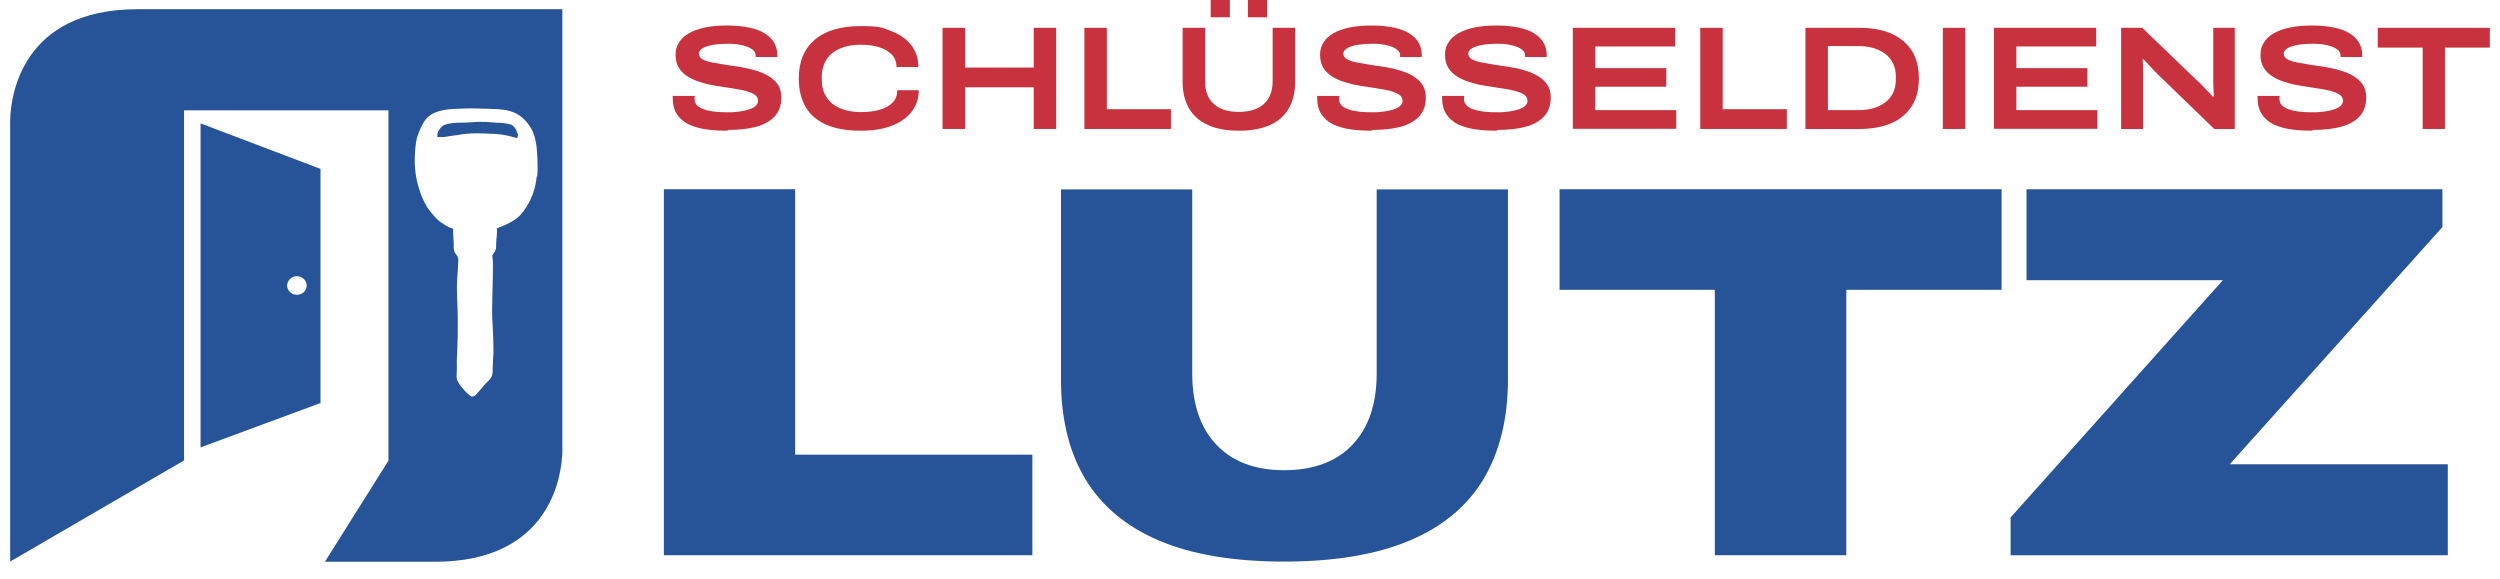
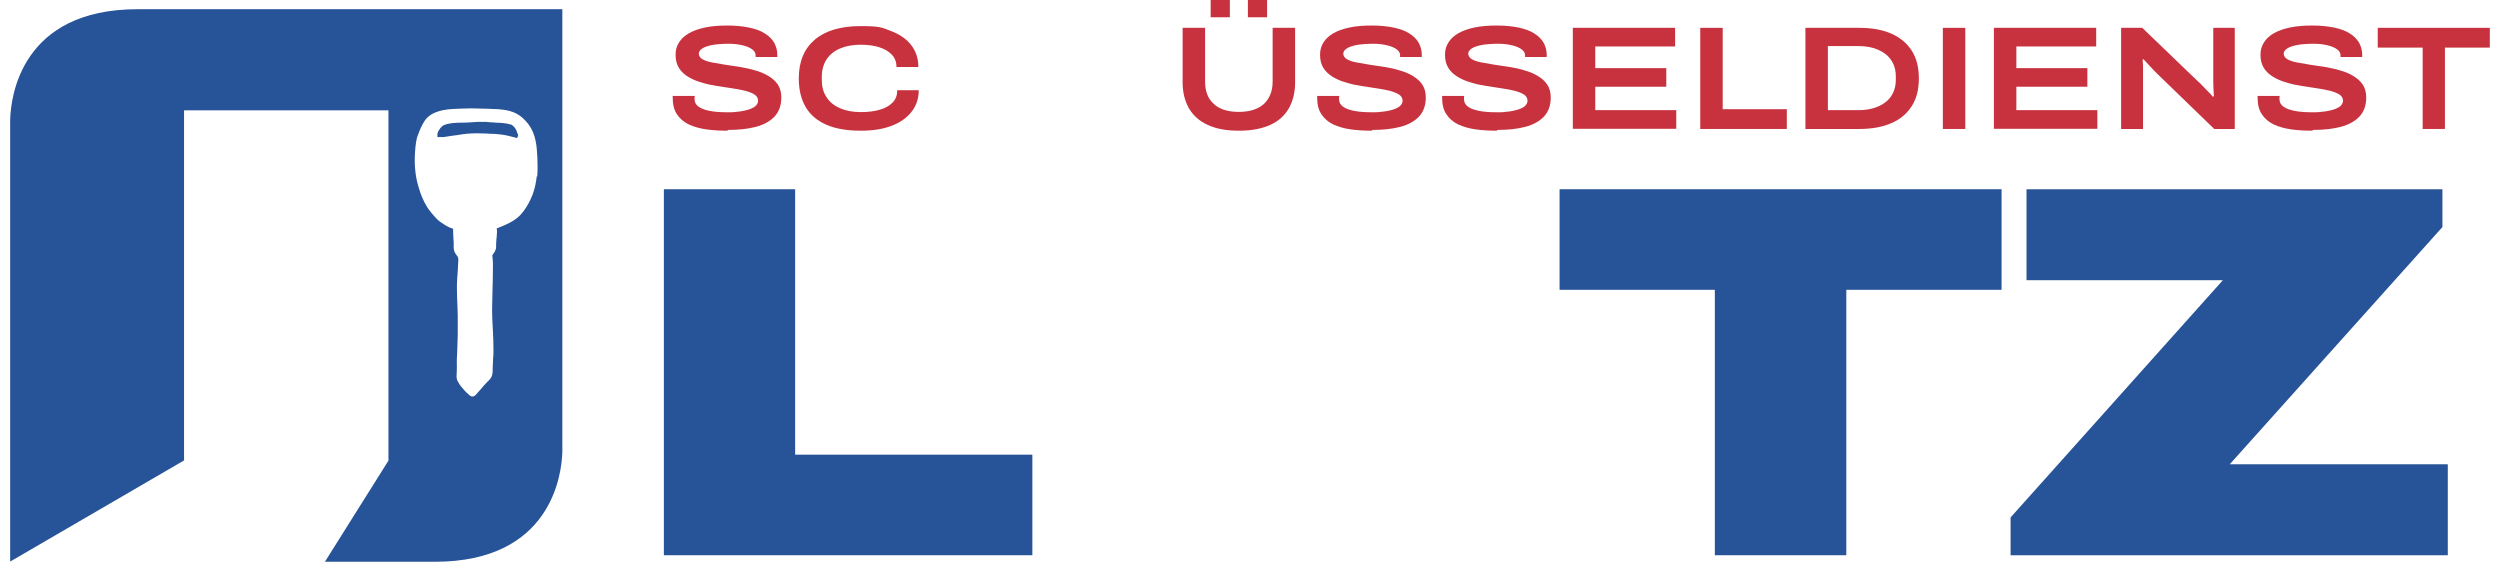
<svg xmlns="http://www.w3.org/2000/svg" id="Ebene_1" version="1.1" viewBox="0 0 1302.6 301.6">
  <defs>
    <style> .st0, .st1 { fill: #275398; } .st1 { fill-rule: evenodd; } .st2 { fill: #c7323e; } </style>
  </defs>
  <g>
    <path class="st2" d="M379.1,68.1c-4,0-7.7-.2-11.2-.7-3.5-.5-6.5-1.4-9.1-2.6-2.6-1.3-4.6-3-6.1-5.3-1.5-2.2-2.2-5.1-2.2-8.7v-.4c0-.2,0-.3,0-.4h11.5c0,.2,0,.4-.1.7,0,.3,0,.6,0,1,0,1.6.7,2.9,2.1,3.9,1.4,1,3.3,1.7,5.9,2.2,2.6.5,5.5.7,9,.7s3,0,4.5-.2c1.5-.1,3-.3,4.3-.6,1.4-.3,2.6-.6,3.7-1.1,1.1-.5,2-1,2.6-1.7.6-.7,1-1.5,1-2.4,0-1.3-.6-2.4-1.8-3.2-1.2-.8-2.8-1.4-4.9-2-2-.5-4.3-.9-6.9-1.3-2.6-.4-5.2-.8-7.9-1.2-2.7-.4-5.4-1-7.9-1.8-2.6-.7-4.9-1.7-6.9-2.9-2-1.2-3.7-2.7-4.9-4.6-1.2-1.9-1.8-4.2-1.8-6.9s.6-4.6,1.8-6.5c1.2-1.9,2.9-3.5,5.2-4.8,2.3-1.3,5.1-2.3,8.5-3,3.3-.7,7.2-1,11.5-1s8.2.4,11.5,1.1c3.3.7,6,1.7,8.1,3.1,2.1,1.3,3.7,2.9,4.8,4.8,1,1.9,1.6,3.9,1.6,6.2v1.2h-11.3v-1c0-1.1-.6-2.1-1.8-3-1.2-.9-2.9-1.6-5-2.1-2.1-.5-4.5-.8-7.1-.8s-6.7.2-9,.7c-2.3.5-4,1.1-5.1,1.9-1.1.8-1.6,1.7-1.6,2.6s.6,2.1,1.8,2.8c1.2.7,2.8,1.3,4.9,1.7,2,.4,4.3.8,6.9,1.2,2.6.4,5.2.8,7.9,1.2,2.7.5,5.4,1,7.9,1.8,2.6.7,4.9,1.7,6.9,2.9,2,1.2,3.7,2.7,4.9,4.5,1.2,1.8,1.8,4.1,1.8,6.7,0,4.1-1.2,7.4-3.5,9.9-2.4,2.5-5.6,4.3-9.8,5.4-4.2,1.1-9,1.6-14.6,1.6Z" />
    <path class="st2" d="M448.5,68.1c-7.1,0-13.1-1-17.9-3.1-4.8-2.1-8.4-5.1-10.8-9.2-2.4-4.1-3.6-9.1-3.6-15,0-8.7,2.8-15.4,8.3-20.1,5.5-4.7,13.5-7.1,23.9-7.1s11.2.8,15.7,2.5c4.5,1.7,8.1,4.1,10.6,7.3,2.5,3.2,3.8,7,3.8,11.5h-11.4c0-2.6-.8-4.7-2.4-6.4-1.6-1.7-3.8-3-6.6-3.9-2.8-.9-6.1-1.3-9.9-1.3s-7.6.7-10.6,2c-3,1.3-5.3,3.2-6.9,5.6-1.6,2.5-2.5,5.4-2.5,8.9v1.9c0,3.5.8,6.5,2.5,9,1.6,2.5,4,4.4,7,5.7,3,1.3,6.6,2,10.7,2s7.3-.4,10.2-1.3c2.8-.8,5-2.1,6.6-3.8,1.6-1.7,2.3-3.8,2.3-6.3h11.2c0,4.4-1.3,8.2-3.8,11.3-2.5,3.2-6,5.6-10.5,7.3-4.5,1.7-9.8,2.5-15.8,2.5Z" />
-     <path class="st2" d="M491.1,67.2V14.5h11.7v20.7h35.8V14.5h11.7v52.7h-11.7v-21.7h-35.8v21.7h-11.7Z" />
-     <path class="st2" d="M565,67.2V14.5h11.7v42.4h33.4v10.3h-45.1Z" />
    <path class="st2" d="M645.5,68.1c-6.6,0-12-1-16.4-3.1-4.3-2-7.5-4.9-9.7-8.7-2.1-3.8-3.2-8.2-3.2-13.3V14.5h11.7v28c0,5.1,1.5,9,4.6,11.7,3,2.8,7.4,4.1,13,4.1s10-1.4,13-4.1c3-2.8,4.6-6.7,4.6-11.7V14.5h11.7v28.5c0,5.1-1.1,9.5-3.2,13.3-2.1,3.8-5.3,6.7-9.6,8.7-4.3,2-9.8,3.1-16.4,3.1ZM630.8,9V0h10v9h-10ZM650.2,9V0h10v9h-10Z" />
    <path class="st2" d="M714.9,68.1c-4,0-7.7-.2-11.2-.7-3.5-.5-6.5-1.4-9.1-2.6-2.6-1.3-4.6-3-6.1-5.3-1.5-2.2-2.2-5.1-2.2-8.7v-.4c0-.2,0-.3,0-.4h11.5c0,.2,0,.4-.1.7,0,.3,0,.6,0,1,0,1.6.7,2.9,2.1,3.9s3.3,1.7,5.9,2.2c2.6.5,5.5.7,9,.7s3,0,4.5-.2c1.5-.1,3-.3,4.3-.6,1.4-.3,2.6-.6,3.7-1.1,1.1-.5,2-1,2.6-1.7.6-.7,1-1.5,1-2.4,0-1.3-.6-2.4-1.8-3.2-1.2-.8-2.8-1.4-4.9-2-2-.5-4.3-.9-6.9-1.3-2.6-.4-5.2-.8-7.9-1.2-2.7-.4-5.4-1-7.9-1.8-2.6-.7-4.9-1.7-6.9-2.9-2-1.2-3.7-2.7-4.9-4.6-1.2-1.9-1.8-4.2-1.8-6.9s.6-4.6,1.8-6.5c1.2-1.9,2.9-3.5,5.2-4.8,2.3-1.3,5.1-2.3,8.5-3,3.3-.7,7.2-1,11.5-1s8.2.4,11.5,1.1c3.3.7,6,1.7,8.1,3.1,2.1,1.3,3.7,2.9,4.8,4.8,1,1.9,1.6,3.9,1.6,6.2v1.2h-11.3v-1c0-1.1-.6-2.1-1.8-3-1.2-.9-2.9-1.6-5-2.1-2.1-.5-4.5-.8-7.1-.8s-6.7.2-9,.7-4,1.1-5.1,1.9c-1.1.8-1.6,1.7-1.6,2.6s.6,2.1,1.8,2.8c1.2.7,2.8,1.3,4.9,1.7,2,.4,4.3.8,6.9,1.2,2.6.4,5.2.8,7.9,1.2s5.4,1,7.9,1.8c2.6.7,4.9,1.7,6.9,2.9,2,1.2,3.7,2.7,4.9,4.5,1.2,1.8,1.8,4.1,1.8,6.7,0,4.1-1.2,7.4-3.5,9.9-2.4,2.5-5.6,4.3-9.8,5.4-4.2,1.1-9,1.6-14.6,1.6Z" />
    <path class="st2" d="M780,68.1c-4,0-7.7-.2-11.2-.7-3.5-.5-6.5-1.4-9.1-2.6-2.6-1.3-4.6-3-6.1-5.3-1.5-2.2-2.2-5.1-2.2-8.7v-.4c0-.2,0-.3,0-.4h11.5c0,.2,0,.4-.1.7,0,.3,0,.6,0,1,0,1.6.7,2.9,2.1,3.9,1.4,1,3.3,1.7,5.9,2.2,2.6.5,5.5.7,9,.7s3,0,4.5-.2c1.5-.1,3-.3,4.3-.6,1.4-.3,2.6-.6,3.7-1.1,1.1-.5,2-1,2.6-1.7s1-1.5,1-2.4c0-1.3-.6-2.4-1.8-3.2-1.2-.8-2.8-1.4-4.9-2-2-.5-4.3-.9-6.9-1.3-2.6-.4-5.2-.8-7.9-1.2-2.7-.4-5.4-1-7.9-1.8-2.6-.7-4.9-1.7-6.9-2.9-2-1.2-3.7-2.7-4.9-4.6-1.2-1.9-1.8-4.2-1.8-6.9s.6-4.6,1.8-6.5c1.2-1.9,2.9-3.5,5.2-4.8,2.3-1.3,5.1-2.3,8.5-3,3.3-.7,7.2-1,11.5-1s8.2.4,11.5,1.1c3.3.7,6,1.7,8.1,3.1,2.1,1.3,3.7,2.9,4.8,4.8,1,1.9,1.6,3.9,1.6,6.2v1.2h-11.3v-1c0-1.1-.6-2.1-1.8-3-1.2-.9-2.9-1.6-5-2.1-2.1-.5-4.5-.8-7.1-.8s-6.7.2-9,.7c-2.3.5-4,1.1-5.1,1.9-1.1.8-1.6,1.7-1.6,2.6s.6,2.1,1.8,2.8c1.2.7,2.8,1.3,4.9,1.7,2,.4,4.3.8,6.9,1.2,2.6.4,5.2.8,7.9,1.2s5.4,1,7.9,1.8c2.6.7,4.9,1.7,6.9,2.9,2,1.2,3.7,2.7,4.9,4.5,1.2,1.8,1.8,4.1,1.8,6.7,0,4.1-1.2,7.4-3.5,9.9-2.4,2.5-5.6,4.3-9.8,5.4-4.2,1.1-9,1.6-14.6,1.6Z" />
    <path class="st2" d="M819.5,67.2V14.5h53.3v9.7h-41.6v11.3h37v9.7h-37v12.2h42.2v9.7h-53.9Z" />
    <path class="st2" d="M885.9,67.2V14.5h11.7v42.4h33.4v10.3h-45.1Z" />
    <path class="st2" d="M940.7,67.2V14.5h28.1c6.4,0,12,1,16.6,3,4.6,2,8.2,5,10.7,8.9,2.5,3.9,3.7,8.7,3.7,14.5s-1.2,10.5-3.7,14.4c-2.5,3.9-6,6.9-10.7,8.9-4.6,2-10.2,3-16.6,3h-28.1ZM952.4,57.4h15.8c2.8,0,5.4-.3,7.8-1,2.4-.7,4.4-1.6,6.2-3,1.8-1.3,3.1-2.9,4.1-4.9,1-2,1.5-4.3,1.5-6.9v-1.8c0-2.6-.5-4.9-1.5-6.9-1-2-2.3-3.6-4.1-4.9-1.8-1.3-3.8-2.3-6.2-3-2.4-.7-5-1-7.8-1h-15.8v33.2Z" />
    <path class="st2" d="M1012.3,67.2V14.5h11.7v52.7h-11.7Z" />
    <path class="st2" d="M1038.9,67.2V14.5h53.3v9.7h-41.6v11.3h37v9.7h-37v12.2h42.2v9.7h-53.9Z" />
    <path class="st2" d="M1105.2,67.2V14.5h11l28.8,27.7c.7.6,1.5,1.3,2.4,2.3.9,1,1.9,2,2.9,3,1,1,1.9,1.9,2.6,2.8h.6c0-1.1-.1-2.5-.2-4.1,0-1.6-.1-2.9-.1-3.9V14.5h11.2v52.7h-10.7l-28.9-28c-1.4-1.3-2.8-2.8-4.3-4.4-1.5-1.6-2.7-2.9-3.6-3.9h-.5c0,.7.1,1.8.2,3.5,0,1.7,0,3.6,0,5.7v27.1h-11.2Z" />
    <path class="st2" d="M1204.9,68.1c-4,0-7.7-.2-11.2-.7-3.5-.5-6.5-1.4-9.1-2.6-2.6-1.3-4.6-3-6.1-5.3-1.5-2.2-2.2-5.1-2.2-8.7v-.4c0-.2,0-.3,0-.4h11.5c0,.2,0,.4-.1.7,0,.3,0,.6,0,1,0,1.6.7,2.9,2.1,3.9s3.3,1.7,5.9,2.2,5.5.7,9,.7,3,0,4.5-.2c1.5-.1,3-.3,4.3-.6,1.4-.3,2.6-.6,3.7-1.1,1.1-.5,2-1,2.6-1.7.6-.7,1-1.5,1-2.4,0-1.3-.6-2.4-1.8-3.2-1.2-.8-2.8-1.4-4.9-2-2-.5-4.3-.9-6.9-1.3-2.6-.4-5.2-.8-7.9-1.2-2.7-.4-5.4-1-7.9-1.8-2.6-.7-4.9-1.7-6.9-2.9-2-1.2-3.7-2.7-4.9-4.6-1.2-1.9-1.8-4.2-1.8-6.9s.6-4.6,1.8-6.5c1.2-1.9,2.9-3.5,5.2-4.8,2.3-1.3,5.1-2.3,8.5-3,3.3-.7,7.2-1,11.5-1s8.2.4,11.5,1.1c3.3.7,6,1.7,8.1,3.1,2.1,1.3,3.7,2.9,4.8,4.8,1,1.9,1.6,3.9,1.6,6.2v1.2h-11.3v-1c0-1.1-.6-2.1-1.8-3-1.2-.9-2.9-1.6-5-2.1-2.1-.5-4.5-.8-7.1-.8s-6.7.2-9,.7c-2.3.5-4,1.1-5.1,1.9-1.1.8-1.6,1.7-1.6,2.6s.6,2.1,1.8,2.8c1.2.7,2.8,1.3,4.9,1.7,2,.4,4.3.8,6.9,1.2,2.6.4,5.2.8,7.9,1.2,2.7.5,5.4,1,7.9,1.8,2.6.7,4.9,1.7,6.9,2.9,2,1.2,3.7,2.7,4.9,4.5,1.2,1.8,1.8,4.1,1.8,6.7,0,4.1-1.2,7.4-3.5,9.9-2.4,2.5-5.6,4.3-9.8,5.4-4.2,1.1-9,1.6-14.6,1.6Z" />
    <path class="st2" d="M1262.3,67.2V24.8h-23.4v-10.3h58.4v10.3h-23.4v42.4h-11.7Z" />
  </g>
  <g>
    <path class="st0" d="M345.9,289.3V98.6h68.4v138.3h123.6v52.4h-192Z" />
-     <path class="st0" d="M669.1,292.6c-26.2,0-47.9-3.6-65.1-10.9-17.2-7.3-30-18-38.5-32.1-8.5-14.1-12.7-31.5-12.7-52v-98.9h68.4v95.9c0,15.9,4.2,28.3,12.6,37.1,8.4,8.9,20.2,13.3,35.3,13.3s27.2-4.4,35.6-13.3c8.4-8.9,12.6-21.2,12.6-37.1v-95.9h68.4v98.9c0,20.5-4.3,37.8-12.7,52-8.5,14.1-21.4,24.9-38.7,32.1-17.3,7.3-39,10.9-65.3,10.9Z" />
    <path class="st0" d="M893.5,289.3v-138.3h-80.9v-52.4h230.3v52.4h-80.9v138.3h-68.4Z" />
    <path class="st0" d="M1047.6,289.3v-19.7l110.6-123.6h-102.3v-47.4h216.7v19.7l-110.8,123.6h113.6v47.4h-227.8Z" />
  </g>
  <g>
-     <path class="st1" d="M167,88l-62.5-23.7v168.8l62.5-23.1v-122ZM154.7,143.9c2.8,0,5.1,2.2,5.1,4.9s-2.3,4.8-5.1,4.8-5.1-2.2-5.1-4.8,2.3-4.9,5.1-4.9h0Z" />
    <g>
      <path class="st1" d="M269.5,69.7s0,0,0,0c0,0,0,0,0-.1,0,0,0-.2,0-.2,0-.2,0-.3-.1-.5,0-.2-.1-.3-.2-.5,0,0,0,0,0-.1,0,0,0,0,0,0,0,0,0,0,0,0,0,0,0,0,0,0,0,0,0-.2-.1-.2-.2-.3-.3-.7-.5-1-.1-.2-.2-.3-.3-.5,0,0,0,0,0,0,0,0,0,0,0,0,0,0,0,0,0,0h0s0,0,0,0,0,0,0,0c0,0,0,0,0,0,0,0-.1-.1-.2-.2-.2-.3-.5-.5-.8-.8,0,0-.1-.1-.2-.2,0,0,0,0,0,0,0,0,0,0,0,0,0,0,0,0,0,0,0,0,0,0,0,0-.1,0-.3-.2-.4-.3-.1,0-.3-.2-.4-.2,0,0,0,0,0,0,0,0,0,0,0,0,0,0,0,0,0,0h0s0,0,0,0c0,0-.1,0-.2,0-.1,0-.2,0-.4-.1-.5-.2-1.1-.3-1.6-.4-1.2-.2-2.2-.3-3.4-.4-1.2,0-2.4-.1-3.6-.2-1.3,0-2.5-.2-3.8-.3-1.4,0-2.8,0-4.2,0-2.6.1-5.3.4-7.9.4-1.2,0-2.4,0-3.6.1-1.2,0-2.4.2-3.5.4-.6.1-1.1.2-1.7.4-.3,0-.5.2-.8.3,0,0-.2,0-.3.1,0,0,0,0,0,0,0,0,0,0,0,0-.3.1-.6.3-.8.5,0,0,0,0,0,0,0,0,0,0,0,0,0,0,0,0,0,0,0,0,0,0,0,0,0,0,0,0,0,0,0,0,0,0,0,0,0,0-.1.1-.2.2-.1.1-.3.3-.4.4-.1.1-.3.3-.4.4,0,0-.1.2-.2.2,0,0,0,0,0,.1,0,0,0,0,0,0h0s0,0,0,0c0,0,0,0,0,0,0,0,0,0,0,0-.2.3-.5.7-.7,1,0,.2-.2.3-.3.5,0,0,0,.2-.1.3,0,0,0,0,0,0,0,0,0,0,0,0h0s0,0,0,0c0,0,0,0,0,0-.1.4-.2.7-.3,1.1,0,0,0,0,0,.1,0,0,0,0,0,0h0s0,0,0,0c0,0,0,0,0,0,0,0,0,0,0,0,0,0,0,.1,0,.2,0,.2,0,.3,0,.5,0,0,0,0,0,.1,0,0,0,0,0,0h0c0,0,0,.2,0,.2,0,0,0,.2,0,.2,0,0,0,0,0,.1,0,0,0,0,0,0h0s0,0,0,0c0,0,.2,0,.2.1,0,0,0,0,0,0,0,0,0,0,0,0,0,0,0,0,0,0,0,0,.1,0,.2,0,.1,0,.2,0,.3,0,.1,0,.2,0,.3,0,0,0,0,0,0,0,0,0,0,0,0,0,0,0,0,0,0,0,0,0,0,0,0,0,0,0,.1,0,.2,0,.3,0,.5,0,.8,0,.3,0,.5,0,.8,0,.1,0,.3,0,.4,0,0,0,0,0,0,0,0,0,0,0,0,0,0,0,0,0,0,0,0,0,0,0,0,0,0,0,.1,0,.2,0,1.5-.2,3-.5,4.5-.7,1.6-.2,3.3-.4,4.9-.7,3.2-.5,6.5-.6,9.8-.5,1.6,0,3.3.1,4.9.2,1.6,0,3.2.1,4.9.3,3.1.3,6.1,1.1,9,1.9,0,0,0,0,0,0,.1-.1.2-.2.3-.3,0,0,0,0,0,0h0s0,0,0,0c0,0,0-.1.1-.2,0,0,0-.1.1-.2,0,0,0,0,0,0,0,0,0,0,0,0,0-.1.1-.3.1-.4,0,0,0-.2,0-.2,0,0,0,0,0,0,0,0,0,0,0,0,0,0,0,0,0,0,0-.3,0-.6,0-1h0Z" />
-       <polygon class="st1" points="257 130.1 257 130.1 257 130.1 257 130.1" />
      <path class="st1" d="M71.7,4.8C11.1,4.8,5.7,50.2,5.3,62.1v230.5l90.6-52.7V57.5h106.5v182.5l-33.1,52.7h57.3c60.6,0,66.1-45.4,66.4-57.3V4.8H71.7ZM279.7,91.7c-.4,3.3-1,6.6-2.2,9.7-1.2,3-2.7,6-4.7,8.6-1,1.3-2,2.5-3.3,3.5-1.2,1-2.6,1.9-4,2.6-1.4.7-2.9,1.4-4.4,2-.7.3-1.5.6-2.3.9.2.9.2,1.8.1,2.7,0,1.2-.2,2.3-.3,3.5,0,.5,0,1-.1,1.6,0,.6,0,1.3,0,1.9,0,.7-.2,1.3-.5,2-.3.6-.6,1.1-1,1.6-.2.2-.3.5-.5.7,0,0,0,0,0,0,.4,3,.4,6.1.3,9.2,0,3.1-.1,6.2-.2,9.4,0,3.4-.2,6.7-.2,10.1,0,3.4.2,6.8.4,10.2.2,3.4.3,6.8.3,10.2,0,1.7,0,3.4-.2,5.1,0,1.6-.2,3.2-.2,4.9,0,1.5,0,3.1-.7,4.4-.6,1.1-1.6,2-2.5,2.9-1.1,1.1-2.1,2.3-3.1,3.5-.5.6-1,1.2-1.6,1.8-.4.4-.7.9-1.2,1.3-.4.3-.8.6-1.4.6-.6,0-1.2-.3-1.6-.7-1-.8-1.9-1.7-2.7-2.6-1.2-1.3-2.4-2.7-3.2-4.3-1.1-1.5-.8-3.7-.7-5.5.1-1.6,0-3.2,0-4.8,0-1.6.1-3.2.2-4.8.3-6.4.4-12.8.3-19.3-.1-6.4-.7-12.9-.3-19.3.2-3.2.5-6.3.6-9.5,0-.5,0-1-.1-1.5-.1-.4-.4-.8-.7-1.2-.7-.9-1.3-1.9-1.5-3-.2-1.1-.1-2.2-.1-3.4,0-1.1-.2-2.3-.2-3.4,0-1.3-.2-2.8-.1-4.1-.6-.2-1.2-.4-1.7-.6-1.2-.5-2.3-1.2-3.4-1.9-1.2-.8-2.4-1.6-3.4-2.6-1.1-1.1-2-2.3-3-3.4-.9-1.2-1.8-2.3-2.5-3.6-1.6-2.7-2.8-5.6-3.7-8.6-1-3.1-1.7-6.2-2-9.4-.4-3.5-.4-7.1-.1-10.6.1-1.7.3-3.4.6-5.1.3-1.7.9-3.3,1.5-4.8,1.1-2.6,2.3-5.4,4.3-7.4,2.2-2.1,5.2-3.2,8.1-3.8,3-.6,6.1-.7,9.2-.8,3.8-.2,7.6-.2,11.4,0,1.9,0,3.8.1,5.7.2,1.5,0,3.1.1,4.6.3,2.6.3,5.1.9,7.4,2.1,2.5,1.3,4.5,3.3,6.2,5.5,1.9,2.5,3.1,5.4,3.7,8.4.7,3,.8,6.1,1,9.2.1,3.3.2,6.5-.1,9.8Z" />
    </g>
  </g>
</svg>